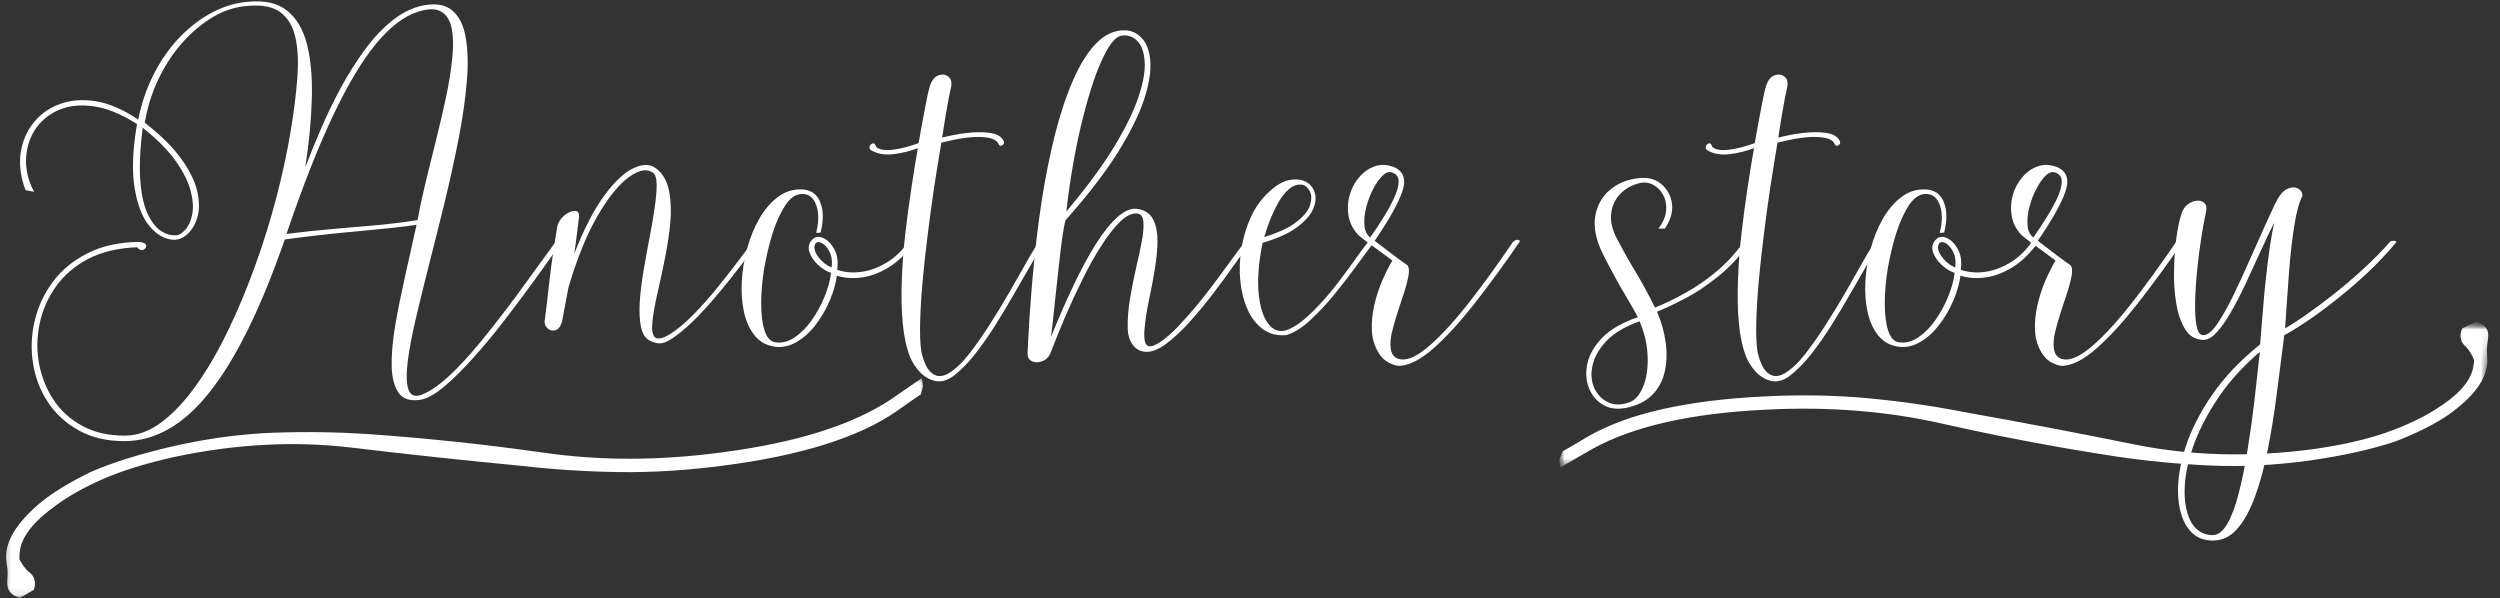
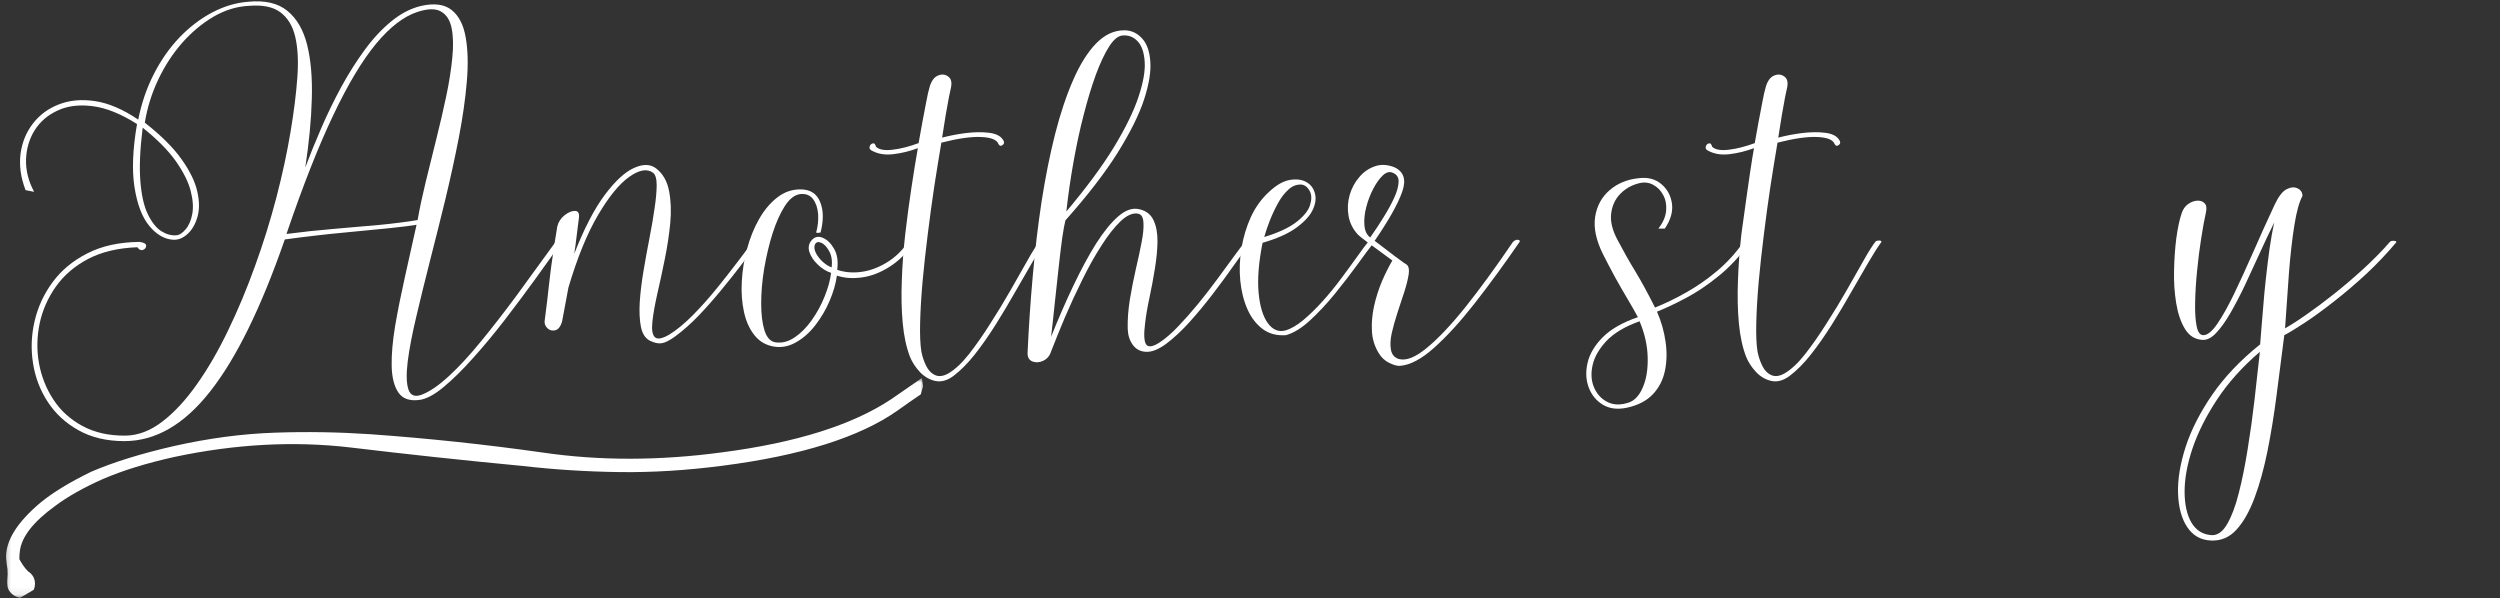
<svg xmlns="http://www.w3.org/2000/svg" width="330" height="79" viewBox="0 0 330 79" fill="none">
  <rect x="0" y="0" width="330" height="79" fill="#333333" stroke="none" />
  <mask id="mask0_464_580" style="mask-type:luminance" maskUnits="userSpaceOnUse" x="0" y="49" width="123" height="30">
    <path d="M0.306 49.896H122.049V78.915H0.306V49.896Z" fill="white" />
  </mask>
  <g mask="url(#mask0_464_580)">
    <path d="M4.452 77.857C4.754 77.156 4.638 76.305 4.145 75.791C4.094 75.741 4.049 75.675 3.989 75.635C3.893 75.574 3.797 75.489 3.686 75.403C3.686 75.403 3.681 75.393 3.681 75.383C3.671 75.383 3.671 75.383 3.671 75.383C3.233 74.965 2.82 74.305 2.558 73.811C2.548 73.519 2.568 73.191 2.613 72.814C2.82 70.879 4.387 68.874 7.319 66.758C8.971 65.529 11.052 64.355 13.571 63.236C16.18 62.113 19.339 61.13 23.032 60.314C31.047 58.611 38.781 58.193 46.242 59.065C53.598 59.947 61.145 60.763 68.908 61.498C73.155 61.987 77.452 62.259 81.77 62.314C86.088 62.375 90.637 62.093 95.398 61.473C105.761 60.133 113.444 57.715 118.431 54.223C119.565 53.407 120.593 52.692 121.545 52.052C121.636 51.699 121.741 51.342 121.842 50.989C121.797 50.626 121.746 50.258 121.691 49.896C120.517 50.712 119.182 51.634 117.625 52.702C112.517 56.097 105.101 58.435 95.347 59.705C87.065 60.823 79.165 60.833 71.694 59.745C64.117 58.667 56.51 57.861 48.882 57.317C44.751 57.04 40.534 56.959 36.237 57.115C31.949 57.261 27.546 57.851 23.027 58.863C18.614 59.871 14.946 61.015 12.029 62.274C9.233 63.634 7.016 64.984 5.374 66.32C2.2 68.99 0.668 71.474 0.815 73.781L0.9 74.567C0.92 74.783 0.951 74.975 0.991 75.161C1.016 75.615 1.016 76.083 0.971 76.486C0.941 76.778 0.961 77.081 0.991 77.373C1.067 78.098 1.832 78.799 2.664 78.904" fill="white" />
  </g>
  <path d="M55.669 52.102C56.743 51.684 57.937 50.862 59.257 49.643C60.572 48.434 61.977 46.913 63.468 45.089C64.97 43.26 66.557 41.22 68.224 38.963C69.887 36.696 71.61 34.328 73.383 31.869C73.433 31.763 73.575 31.718 73.806 31.728C74.033 31.743 74.149 31.809 74.149 31.93C73.126 33.396 71.962 35.028 70.662 36.827C69.358 38.63 68.007 40.434 66.612 42.247C65.211 44.061 63.821 45.734 62.441 47.265C61.07 48.807 59.77 50.086 58.551 51.094C57.342 52.102 56.284 52.666 55.387 52.787C54.098 52.958 53.171 52.646 52.606 51.84C52.042 51.034 51.74 49.865 51.7 48.333C51.669 46.802 51.825 45.018 52.163 42.993C52.511 40.978 52.939 38.832 53.453 36.544C53.962 34.247 54.471 31.96 54.984 29.672C54.269 29.793 53.09 29.945 51.438 30.116C49.785 30.277 47.78 30.474 45.432 30.7C43.08 30.917 40.465 31.219 37.593 31.607C34.45 40.665 31.155 47.356 27.719 51.699C24.293 56.051 20.524 58.228 16.413 58.228C14.076 58.228 12.061 57.749 10.368 56.797C8.675 55.855 7.325 54.611 6.317 53.069C5.31 51.537 4.655 49.834 4.363 47.971C4.065 46.117 4.131 44.263 4.564 42.408C4.992 40.544 5.783 38.822 6.942 37.25C8.096 35.678 9.627 34.408 11.537 33.441C13.441 32.464 15.738 31.96 18.429 31.93C19.003 32.01 19.295 32.181 19.295 32.433C19.295 32.69 19.159 32.872 18.892 32.977C18.62 33.088 18.368 32.972 18.126 32.635C15.597 32.731 13.441 33.239 11.658 34.166C9.884 35.093 8.459 36.313 7.385 37.814C6.322 39.32 5.602 40.953 5.229 42.711C4.866 44.484 4.836 46.237 5.149 47.971C5.471 49.714 6.106 51.316 7.063 52.767C8.015 54.218 9.29 55.371 10.892 56.233C12.504 57.104 14.403 57.528 16.595 57.502C18.247 57.472 19.86 56.858 21.431 55.648C23.003 54.449 24.52 52.812 25.986 50.731C27.462 48.646 28.837 46.268 30.117 43.597C31.407 40.938 32.586 38.111 33.664 35.114C34.752 32.121 35.689 29.103 36.485 26.065C37.276 23.017 37.901 20.116 38.359 17.36C38.802 14.73 39.094 12.362 39.246 10.266C39.407 8.16 39.316 6.372 38.984 4.906C38.646 3.445 37.986 2.346 37.009 1.621C36.041 0.896 34.641 0.613 32.817 0.775C31.23 0.855 29.684 1.334 28.182 2.205C26.691 3.082 25.311 4.231 24.051 5.651C22.802 7.077 21.744 8.694 20.887 10.508C20.026 12.322 19.436 14.216 19.114 16.191C21.26 17.874 22.882 19.486 23.971 21.027C25.069 22.574 25.764 24 26.046 25.299C26.338 26.604 26.338 27.733 26.046 28.685C25.764 29.642 25.321 30.388 24.716 30.922C24.122 31.446 23.497 31.688 22.842 31.647C21.698 31.567 20.655 30.962 19.718 29.834C18.776 28.705 18.126 27.023 17.764 24.776C17.401 22.534 17.507 19.733 18.086 16.372C15.95 15.017 13.995 14.231 12.222 14.014C10.459 13.788 8.927 13.974 7.627 14.579C6.322 15.173 5.31 16.04 4.584 17.178C3.869 18.322 3.486 19.612 3.436 21.047C3.395 22.488 3.748 23.909 4.504 25.32L3.375 25.098C2.74 23.446 2.519 21.854 2.71 20.322C2.912 18.791 3.456 17.455 4.343 16.312C5.229 15.158 6.378 14.312 7.788 13.773C9.199 13.223 10.791 13.082 12.565 13.35C14.348 13.621 16.242 14.433 18.247 15.788C18.676 13.627 19.361 11.627 20.303 9.783C21.24 7.944 22.368 6.332 23.688 4.946C25.018 3.566 26.459 2.462 28.021 1.641C29.578 0.825 31.165 0.351 32.777 0.231C34.963 0.019 36.676 0.412 37.916 1.419C39.165 2.427 40.037 3.918 40.535 5.893C41.029 7.868 41.241 10.241 41.16 13.007C41.09 15.763 40.802 18.8 40.294 22.116C40.923 20.438 41.634 18.685 42.43 16.856C43.221 15.032 44.092 13.239 45.049 11.475C46.017 9.702 47.044 8.08 48.133 6.599C49.221 5.107 50.395 3.848 51.659 2.81C52.919 1.777 54.239 1.097 55.609 0.775C57.352 0.387 58.697 0.573 59.639 1.339C60.577 2.095 61.191 3.294 61.473 4.946C61.766 6.599 61.816 8.563 61.614 10.831C61.423 13.088 61.075 15.536 60.566 18.166C60.053 20.801 59.463 23.506 58.793 26.287C58.118 29.058 57.443 31.768 56.758 34.428C56.083 37.078 55.478 39.542 54.944 41.824C54.405 44.091 54.027 46.061 53.816 47.729C53.614 49.391 53.644 50.62 53.916 51.416C54.183 52.207 54.768 52.434 55.669 52.102ZM55.085 1.581C53.282 2.175 51.468 3.571 49.644 5.772C47.815 7.979 45.926 11.128 43.981 15.224C42.032 19.309 39.976 24.529 37.815 30.882C39.855 30.615 41.926 30.393 44.022 30.217C46.117 30.045 48.123 29.869 50.047 29.693C51.967 29.506 53.659 29.29 55.125 29.048C55.392 27.516 55.75 25.839 56.194 24.01C56.647 22.186 57.11 20.312 57.584 18.387C58.068 16.468 58.501 14.589 58.894 12.745C59.282 10.906 59.549 9.213 59.7 7.667C59.861 6.125 59.831 4.815 59.619 3.737C59.403 2.664 58.934 1.923 58.209 1.52C57.493 1.107 56.455 1.127 55.085 1.581ZM23.245 31.063C23.658 31.038 24.076 30.776 24.494 30.277C24.923 29.783 25.22 29.103 25.381 28.242C25.542 27.37 25.467 26.342 25.16 25.159C24.847 23.98 24.197 22.68 23.205 21.269C22.207 19.858 20.751 18.387 18.832 16.856C18.479 19.707 18.378 22.065 18.529 23.929C18.676 25.783 19.003 27.234 19.517 28.282C20.026 29.33 20.61 30.07 21.27 30.499C21.925 30.917 22.585 31.103 23.245 31.063Z" fill="white" />
  <path d="M76.423 28.725C76.302 29.692 76.191 30.549 76.1 31.284C76.02 32.01 75.919 32.751 75.798 33.501C77.113 30.146 78.463 27.546 79.849 25.702C81.229 23.863 82.519 22.68 83.718 22.156C84.912 21.622 85.884 21.652 86.64 22.256C87.511 22.942 88.07 23.924 88.312 25.199C88.564 26.478 88.62 27.894 88.474 29.451C88.322 31.012 88.081 32.604 87.748 34.227C87.426 35.839 87.093 37.365 86.761 38.801C86.438 40.242 86.222 41.461 86.116 42.469C86.005 43.476 86.106 44.146 86.418 44.484C86.74 44.832 87.385 44.726 88.353 44.161C89.33 43.557 90.368 42.7 91.456 41.602C92.554 40.489 93.617 39.3 94.64 38.035C95.658 36.776 96.585 35.592 97.421 34.489C98.267 33.375 98.922 32.504 99.396 31.869C99.487 31.788 99.638 31.748 99.839 31.748C100.051 31.748 100.162 31.808 100.162 31.929C99.542 32.735 98.811 33.698 97.965 34.811C97.129 35.914 96.222 37.058 95.245 38.237C94.277 39.421 93.275 40.554 92.242 41.642C91.204 42.716 90.176 43.627 89.159 44.383C88.378 44.947 87.768 45.255 87.325 45.31C86.892 45.376 86.378 45.26 85.773 44.968C85.179 44.655 84.791 44.051 84.604 43.154C84.428 42.267 84.373 41.194 84.443 39.93C84.524 38.67 84.685 37.31 84.927 35.859C85.169 34.408 85.431 32.967 85.713 31.526C85.995 30.09 86.222 28.76 86.398 27.536C86.584 26.302 86.68 25.269 86.68 24.433C86.68 23.586 86.519 23.042 86.196 22.8C85.415 22.226 84.362 22.413 83.032 23.365C81.713 24.307 80.342 25.995 78.921 28.423C77.496 30.841 76.201 34.02 75.032 37.955L74.186 42.489C73.969 43.144 73.667 43.517 73.279 43.597C72.891 43.688 72.553 43.602 72.271 43.335C71.989 43.063 71.863 42.756 71.888 42.408C72.04 41.27 72.15 40.363 72.231 39.688C72.302 39.003 72.367 38.398 72.433 37.874C72.488 37.35 72.553 36.786 72.634 36.181C72.705 35.567 72.81 34.771 72.957 33.803C73.093 32.826 73.289 31.521 73.561 29.894C73.707 29.305 74.025 28.816 74.508 28.423C75.002 28.035 75.46 27.838 75.879 27.838C76.307 27.838 76.488 28.136 76.423 28.725Z" fill="white" />
  <path d="M105.655 24.997C106.945 24.997 107.811 25.552 108.255 26.65C108.708 27.738 108.728 29.088 108.315 30.7C108.194 30.7 108.093 30.715 108.013 30.741C107.942 30.756 107.851 30.741 107.731 30.7C107.957 29.894 108.043 29.088 107.993 28.282C107.937 27.476 107.715 26.811 107.328 26.287C106.935 25.763 106.365 25.541 105.615 25.622C104.889 25.718 104.214 26.242 103.599 27.194C102.995 28.136 102.456 29.33 101.987 30.781C101.529 32.232 101.161 33.779 100.879 35.416C100.607 37.043 100.476 38.59 100.476 40.051C100.476 41.502 100.622 42.696 100.919 43.638C101.227 44.575 101.71 45.094 102.37 45.19C103.242 45.311 104.088 45.089 104.909 44.525C105.725 43.971 106.471 43.22 107.146 42.268C107.831 41.3 108.396 40.267 108.839 39.164C109.292 38.051 109.585 37.003 109.705 36.02C109.071 35.809 108.486 35.446 107.952 34.932C107.413 34.423 107.045 33.874 106.844 33.28C106.652 32.675 106.753 32.151 107.146 31.708C107.534 31.255 108.018 31.144 108.597 31.386C109.187 31.627 109.69 32.121 110.109 32.857C110.522 33.582 110.658 34.504 110.512 35.617C111.464 35.94 112.491 36.036 113.595 35.9C114.708 35.769 115.817 35.376 116.92 34.731C118.033 34.086 119.016 33.169 119.862 31.97C119.953 31.849 120.129 31.784 120.386 31.768C120.638 31.758 120.769 31.809 120.769 31.93C119.706 33.396 118.572 34.504 117.363 35.255C116.154 36.01 114.945 36.464 113.736 36.625C112.537 36.786 111.449 36.706 110.471 36.383C110.32 37.461 109.998 38.575 109.504 39.728C109.005 40.887 108.386 41.94 107.65 42.892C106.924 43.844 106.098 44.59 105.171 45.129C104.254 45.678 103.307 45.895 102.33 45.774C101.211 45.623 100.32 45.139 99.65 44.323C98.98 43.517 98.501 42.489 98.219 41.24C97.937 39.98 97.836 38.63 97.917 37.189C97.987 35.754 98.214 34.318 98.602 32.877C98.995 31.426 99.519 30.111 100.194 28.927C100.864 27.748 101.655 26.801 102.572 26.086C103.484 25.36 104.511 24.997 105.655 24.997ZM107.59 32.232C107.438 32.544 107.474 32.927 107.69 33.381C107.917 33.824 108.234 34.227 108.637 34.59C109.04 34.942 109.423 35.174 109.786 35.295C109.877 34.423 109.766 33.703 109.443 33.139C109.131 32.575 108.789 32.212 108.416 32.051C108.038 31.879 107.761 31.94 107.59 32.232Z" fill="white" />
  <path d="M131.776 18.972C131.559 18.438 130.808 18.141 129.519 18.085C128.229 18.02 126.476 18.267 124.259 18.831C123.962 20.579 123.654 22.488 123.332 24.554C123.02 26.625 122.733 28.741 122.466 30.902C122.193 33.053 121.967 35.134 121.78 37.149C121.604 39.154 121.498 40.953 121.458 42.55C121.418 44.162 121.468 45.441 121.619 46.399C121.74 47.028 121.942 47.638 122.224 48.232C122.506 48.837 122.899 49.26 123.413 49.502C123.922 49.744 124.521 49.668 125.206 49.28C126.078 48.767 126.98 47.92 127.907 46.741C128.834 45.557 129.766 44.222 130.708 42.731C131.66 41.255 132.552 39.784 133.388 38.318C134.234 36.842 134.985 35.517 135.645 34.348C136.3 33.179 136.824 32.353 137.217 31.869C137.307 31.788 137.459 31.748 137.66 31.748C137.872 31.748 137.983 31.809 137.983 31.93C137.499 32.59 136.92 33.496 136.249 34.65C135.574 35.809 134.829 37.099 134.013 38.519C133.207 39.945 132.35 41.376 131.453 42.812C130.551 44.247 129.63 45.562 128.692 46.761C127.75 47.955 126.798 48.918 125.831 49.643C125.025 50.233 124.239 50.449 123.473 50.288C122.707 50.127 122.027 49.734 121.438 49.119C120.858 48.499 120.42 47.834 120.128 47.124C119.644 45.885 119.322 44.404 119.161 42.67C118.999 40.937 118.959 39.053 119.04 37.008C119.11 34.967 119.261 32.907 119.503 30.821C119.745 28.741 120.012 26.725 120.309 24.776C120.601 22.831 120.884 21.088 121.156 19.556C120.108 19.949 119.055 20.211 117.992 20.342C116.934 20.478 116.012 20.352 115.231 19.959C114.868 19.813 114.722 19.617 114.788 19.375C114.843 19.133 114.979 18.987 115.191 18.931C115.392 18.866 115.543 19.012 115.634 19.375C116.052 19.768 116.798 19.894 117.871 19.758C118.934 19.627 120.057 19.335 121.256 18.891C121.403 18.045 121.564 17.148 121.74 16.191C121.926 15.224 122.103 14.312 122.264 13.45C122.425 12.579 122.576 11.899 122.728 11.415C122.969 10.639 123.337 10.155 123.836 9.964C124.33 9.762 124.773 9.813 125.166 10.105C125.554 10.387 125.675 10.871 125.529 11.556C125.498 11.677 125.413 12.09 125.267 12.785C125.131 13.47 124.985 14.291 124.823 15.244C124.662 16.201 124.506 17.173 124.36 18.166C125.377 17.899 126.435 17.697 127.524 17.561C128.622 17.43 129.609 17.415 130.486 17.521C131.373 17.617 131.982 17.894 132.32 18.347C132.587 18.669 132.602 18.931 132.36 19.133C132.118 19.325 131.922 19.269 131.776 18.972Z" fill="white" />
  <path d="M138.742 46.398C138.565 46.963 138.228 47.366 137.734 47.608C137.235 47.849 136.767 47.89 136.324 47.728C135.87 47.567 135.638 47.194 135.638 46.62C135.79 43.235 136.016 39.844 136.324 36.443C136.621 33.048 137.009 29.763 137.492 26.589C137.986 23.405 138.581 20.453 139.266 17.722C139.961 14.997 140.762 12.604 141.664 10.548C142.561 8.493 143.568 6.891 144.687 5.732C145.815 4.578 147.055 3.999 148.415 3.999C149.312 3.999 150.087 4.351 150.732 5.047C151.377 5.732 151.745 6.755 151.841 8.11C151.946 9.455 151.669 11.133 151.014 13.148C150.354 15.153 149.191 17.491 147.528 20.161C145.86 22.821 143.563 25.798 140.636 29.088C140.515 29.546 140.374 30.317 140.213 31.405C140.062 32.494 139.911 33.778 139.749 35.255C139.588 36.721 139.417 38.257 139.246 39.869C139.084 41.471 138.913 42.998 138.742 44.464C139.694 42.076 140.676 39.824 141.684 37.713C142.692 35.592 143.689 33.738 144.687 32.151C145.694 30.569 146.672 29.365 147.629 28.544C148.596 27.713 149.513 27.405 150.39 27.617C151.286 27.818 151.911 28.302 152.264 29.068C152.627 29.834 152.798 30.776 152.788 31.889C152.773 32.992 152.657 34.181 152.445 35.456C152.244 36.736 152.007 37.995 151.74 39.245C151.468 40.484 151.276 41.623 151.155 42.67C150.964 44.131 151.014 45.069 151.296 45.471C151.589 45.874 152.188 45.779 153.09 45.189C153.866 44.675 154.682 43.97 155.528 43.073C156.385 42.177 157.261 41.189 158.148 40.111C159.035 39.023 159.871 37.945 160.667 36.867C161.458 35.794 162.179 34.811 162.823 33.924C163.468 33.038 163.982 32.353 164.375 31.869C164.456 31.788 164.602 31.748 164.818 31.748C165.03 31.748 165.141 31.808 165.141 31.929C164.506 32.736 163.76 33.753 162.904 34.972C162.058 36.181 161.131 37.446 160.123 38.761C159.115 40.081 158.078 41.33 157.02 42.509C155.957 43.688 154.914 44.655 153.896 45.411C152.899 46.136 152.027 46.479 151.276 46.439C150.536 46.409 149.951 46.101 149.523 45.512C149.105 44.932 148.883 44.227 148.858 43.396C148.828 42.187 148.924 40.907 149.14 39.547C149.367 38.176 149.629 36.841 149.926 35.537C150.233 34.237 150.49 33.048 150.692 31.97C150.904 30.897 150.984 30.025 150.934 29.35C150.893 28.665 150.652 28.282 150.208 28.201C149.523 28.08 148.762 28.413 147.931 29.189C147.11 29.97 146.264 31.043 145.392 32.413C144.515 33.773 143.669 35.285 142.853 36.947C142.032 38.6 141.266 40.262 140.556 41.925C139.855 43.587 139.251 45.078 138.742 46.398ZM140.757 27.919C143.457 24.71 145.573 21.843 147.105 19.314C148.636 16.775 149.704 14.573 150.309 12.704C150.924 10.84 151.186 9.309 151.095 8.11C151.014 6.901 150.702 6.014 150.168 5.45C149.629 4.875 148.969 4.618 148.193 4.684C147.614 4.714 147.024 5.188 146.42 6.115C145.825 7.042 145.241 8.281 144.666 9.823C144.102 11.369 143.563 13.138 143.054 15.123C142.54 17.098 142.092 19.183 141.704 21.37C141.311 23.546 140.999 25.733 140.757 27.919Z" fill="white" />
  <path d="M169.68 43.617C170.416 43.401 171.202 42.942 172.038 42.247C172.884 41.537 173.736 40.706 174.597 39.748C175.454 38.796 176.26 37.809 177.016 36.786C177.781 35.768 178.477 34.811 179.111 33.924C179.741 33.038 180.25 32.353 180.643 31.869C180.734 31.788 180.885 31.748 181.086 31.748C181.298 31.748 181.409 31.808 181.409 31.929C180.774 32.735 180.008 33.763 179.111 35.013C178.21 36.252 177.227 37.522 176.169 38.821C175.106 40.126 174.023 41.28 172.925 42.288C171.837 43.295 170.779 43.945 169.761 44.242C168.562 44.333 167.534 44.066 166.678 43.436C165.831 42.801 165.156 41.935 164.662 40.816C164.164 39.688 163.851 38.428 163.715 37.028C163.584 35.632 163.635 34.206 163.877 32.756C164.118 31.305 164.531 29.929 165.126 28.624C165.731 27.325 166.527 26.221 167.524 25.32C168.451 24.448 169.338 23.929 170.184 23.768C171.041 23.607 171.766 23.682 172.361 23.989C172.965 24.302 173.358 24.791 173.549 25.461C173.751 26.121 173.67 26.846 173.308 27.637C172.955 28.433 172.245 29.224 171.172 30.015C170.109 30.811 168.602 31.486 166.658 32.05C166.144 34.63 165.972 36.826 166.134 38.64C166.305 40.454 166.718 41.799 167.363 42.67C168.008 43.542 168.778 43.859 169.68 43.617ZM166.879 31.285C168.799 30.695 170.229 30.025 171.172 29.269C172.124 28.519 172.708 27.788 172.925 27.073C173.151 26.347 173.146 25.743 172.905 25.259C172.663 24.765 172.32 24.468 171.877 24.372C171.242 24.307 170.658 24.508 170.124 24.977C169.585 25.451 169.116 26.055 168.713 26.791C168.31 27.516 167.947 28.282 167.625 29.088C167.312 29.894 167.066 30.63 166.879 31.285Z" fill="white" />
  <path d="M200.558 31.97C198.513 34.942 196.538 37.642 194.634 40.071C192.739 42.489 190.956 44.434 189.293 45.915C187.626 47.406 186.119 48.197 184.779 48.293C184.442 48.318 183.978 48.192 183.389 47.91C182.81 47.628 182.346 47.194 181.998 46.62C181.444 45.718 181.142 44.736 181.092 43.678C181.036 42.615 181.132 41.532 181.374 40.413C181.626 39.285 181.968 38.207 182.401 37.169C182.845 36.136 183.308 35.209 183.792 34.388C183.495 34.161 183.011 33.803 182.341 33.32C181.681 32.836 181.051 32.373 180.447 31.929C179.832 31.476 179.434 31.159 179.258 30.982C178.588 30.257 178.17 29.431 178.008 28.504C177.847 27.577 177.898 26.665 178.149 25.763C178.406 24.866 178.83 24.07 179.419 23.385C179.998 22.7 180.678 22.226 181.474 21.954C182.265 21.672 183.127 21.712 184.054 22.075C185.313 22.654 185.656 23.743 185.082 25.34C184.517 26.942 183.308 29.088 181.454 31.788C182.623 32.665 183.495 33.33 184.074 33.783C184.664 34.227 185.067 34.524 185.283 34.67C185.51 34.821 185.646 34.907 185.686 34.932C185.953 35.149 186.039 35.572 185.948 36.202C185.852 36.836 185.666 37.592 185.384 38.479C185.102 39.355 184.8 40.272 184.477 41.24C184.165 42.197 183.913 43.099 183.711 43.96C183.52 44.832 183.49 45.577 183.611 46.197C183.731 46.812 184.074 47.21 184.638 47.386C185.606 47.653 186.835 47.169 188.326 45.935C189.827 44.711 191.55 42.892 193.485 40.474C195.42 38.045 197.495 35.194 199.712 31.929C199.979 31.688 200.216 31.602 200.417 31.667C200.629 31.723 200.679 31.824 200.558 31.97ZM180.87 31.345C181.5 30.448 182.099 29.541 182.663 28.625C183.228 27.713 183.691 26.861 184.054 26.065C184.417 25.259 184.603 24.569 184.618 23.989C184.628 23.4 184.366 23.002 183.832 22.801C183.414 22.614 182.976 22.735 182.522 23.163C182.079 23.581 181.661 24.166 181.273 24.916C180.88 25.657 180.573 26.463 180.346 27.335C180.119 28.211 180.039 29.017 180.104 29.753C180.16 30.479 180.416 31.012 180.87 31.345Z" fill="white" />
  <path d="M214.773 53.814C213.534 54.081 212.476 53.956 211.589 53.431C210.717 52.908 210.093 52.147 209.715 51.154C209.342 50.172 209.287 49.089 209.554 47.91C209.826 46.726 210.496 45.592 211.569 44.504C212.657 43.426 214.199 42.55 216.204 41.864C215.866 41.234 215.423 40.454 214.874 39.527C214.32 38.6 213.75 37.607 213.161 36.544C212.581 35.471 212.052 34.459 211.569 33.501C210.672 31.677 210.335 30.045 210.561 28.604C210.793 27.169 211.428 26 212.476 25.098C213.524 24.201 214.793 23.677 216.284 23.526C217.494 23.365 218.491 23.622 219.287 24.292C220.078 24.952 220.547 25.813 220.698 26.871C220.844 27.934 220.526 29.038 219.751 30.176H218.904C219.534 29.36 219.876 28.559 219.932 27.778C219.997 27.002 219.861 26.317 219.529 25.723C219.206 25.118 218.753 24.67 218.179 24.372C217.614 24.08 217 24.02 216.345 24.191C215.378 24.433 214.556 24.896 213.886 25.581C213.211 26.267 212.808 27.128 212.677 28.161C212.541 29.199 212.818 30.358 213.503 31.647C214.279 33.128 215.065 34.519 215.861 35.819C216.652 37.123 217.519 38.715 218.461 40.595C219.751 40.086 221.101 39.436 222.511 38.64C223.932 37.849 225.312 36.897 226.642 35.778C227.983 34.65 229.151 33.37 230.149 31.929C230.416 31.688 230.653 31.602 230.854 31.667C231.066 31.723 231.116 31.824 230.995 31.97C229.706 33.773 228.315 35.27 226.824 36.464C225.343 37.663 223.902 38.63 222.491 39.365C221.091 40.106 219.836 40.696 218.723 41.139C219.287 42.428 219.66 43.743 219.851 45.089C220.053 46.444 220.023 47.728 219.771 48.938C219.514 50.157 218.985 51.195 218.179 52.041C217.373 52.898 216.234 53.492 214.773 53.814ZM215.075 53.109C215.826 52.827 216.425 52.152 216.869 51.094C217.322 50.031 217.534 48.726 217.494 47.184C217.463 45.638 217.111 44.046 216.425 42.408C214.501 43.094 213.045 43.96 212.052 45.008C211.07 46.056 210.46 47.124 210.219 48.212C209.977 49.31 210.047 50.293 210.42 51.154C210.798 52.026 211.387 52.666 212.194 53.069C213.01 53.482 213.972 53.497 215.075 53.109Z" fill="white" />
-   <path d="M242.147 18.972C241.931 18.438 241.18 18.141 239.89 18.085C238.601 18.02 236.847 18.267 234.631 18.831C234.334 20.579 234.026 22.488 233.704 24.554C233.391 26.625 233.104 28.741 232.837 30.902C232.565 33.053 232.338 35.134 232.152 37.149C231.976 39.154 231.87 40.953 231.83 42.55C231.789 44.162 231.84 45.441 231.991 46.399C232.112 47.028 232.313 47.638 232.595 48.232C232.878 48.837 233.271 49.26 233.784 49.502C234.293 49.744 234.893 49.668 235.578 49.28C236.449 48.767 237.351 47.92 238.278 46.741C239.205 45.557 240.137 44.222 241.079 42.731C242.032 41.255 242.923 39.784 243.76 38.318C244.606 36.842 245.357 35.517 246.017 34.348C246.672 33.179 247.195 32.353 247.588 31.869C247.679 31.788 247.83 31.748 248.032 31.748C248.243 31.748 248.354 31.809 248.354 31.93C247.871 32.59 247.291 33.496 246.621 34.65C245.946 35.809 245.2 37.099 244.384 38.519C243.578 39.945 242.722 41.376 241.825 42.812C240.923 44.247 240.001 45.562 239.064 46.761C238.122 47.955 237.17 48.918 236.203 49.643C235.397 50.233 234.611 50.449 233.845 50.288C233.079 50.127 232.399 49.734 231.809 49.119C231.23 48.499 230.792 47.834 230.5 47.124C230.016 45.885 229.694 44.404 229.532 42.67C229.371 40.937 229.331 39.053 229.411 37.008C229.482 34.967 229.633 32.907 229.875 30.821C230.117 28.741 230.384 26.725 230.681 24.776C230.973 22.831 231.255 21.088 231.527 19.556C230.479 19.949 229.427 20.211 228.364 20.342C227.306 20.478 226.384 20.352 225.603 19.959C225.24 19.813 225.094 19.617 225.159 19.375C225.215 19.133 225.351 18.987 225.562 18.931C225.764 18.866 225.915 19.012 226.006 19.375C226.424 19.768 227.17 19.894 228.243 19.758C229.306 19.627 230.429 19.335 231.628 18.891C231.774 18.045 231.935 17.148 232.112 16.191C232.298 15.224 232.475 14.312 232.636 13.45C232.797 12.579 232.948 11.899 233.099 11.415C233.341 10.639 233.709 10.155 234.208 9.964C234.701 9.762 235.145 9.813 235.538 10.105C235.926 10.387 236.046 10.871 235.9 11.556C235.87 11.677 235.784 12.09 235.638 12.785C235.502 13.47 235.356 14.291 235.195 15.244C235.034 16.201 234.878 17.173 234.732 18.166C235.749 17.899 236.807 17.697 237.895 17.561C238.994 17.43 239.981 17.415 240.858 17.521C241.744 17.617 242.354 17.894 242.692 18.347C242.959 18.669 242.974 18.931 242.732 19.133C242.49 19.325 242.294 19.269 242.147 18.972Z" fill="white" />
-   <path d="M253.969 24.997C255.259 24.997 256.126 25.552 256.569 26.65C257.022 27.738 257.042 29.088 256.629 30.7C256.508 30.7 256.408 30.715 256.327 30.741C256.256 30.756 256.166 30.741 256.045 30.7C256.272 29.894 256.357 29.088 256.307 28.282C256.251 27.476 256.03 26.811 255.642 26.287C255.249 25.763 254.68 25.541 253.929 25.622C253.203 25.718 252.528 26.242 251.914 27.194C251.309 28.136 250.77 29.33 250.302 30.781C249.843 32.232 249.475 33.779 249.193 35.416C248.921 37.043 248.79 38.59 248.79 40.051C248.79 41.502 248.936 42.696 249.234 43.638C249.541 44.575 250.025 45.094 250.684 45.19C251.556 45.311 252.402 45.089 253.224 44.525C254.04 43.971 254.785 43.22 255.46 42.268C256.146 41.3 256.71 40.267 257.153 39.164C257.607 38.051 257.899 37.003 258.02 36.02C257.385 35.809 256.801 35.446 256.267 34.932C255.728 34.423 255.36 33.874 255.158 33.28C254.967 32.675 255.068 32.151 255.46 31.708C255.848 31.255 256.332 31.144 256.911 31.386C257.501 31.627 258.005 32.121 258.423 32.857C258.836 33.582 258.972 34.504 258.826 35.617C259.778 35.94 260.806 36.036 261.909 35.9C263.023 35.769 264.131 35.376 265.234 34.731C266.348 34.086 267.33 33.169 268.176 31.97C268.267 31.849 268.443 31.784 268.7 31.768C268.952 31.758 269.083 31.809 269.083 31.93C268.02 33.396 266.887 34.504 265.678 35.255C264.468 36.01 263.259 36.464 262.05 36.625C260.851 36.786 259.763 36.706 258.786 36.383C258.634 37.461 258.312 38.575 257.818 39.728C257.32 40.887 256.7 41.94 255.964 42.892C255.239 43.844 254.413 44.59 253.486 45.129C252.569 45.678 251.622 45.895 250.644 45.774C249.526 45.623 248.634 45.139 247.964 44.323C247.294 43.517 246.815 42.489 246.533 41.24C246.251 39.98 246.15 38.63 246.231 37.189C246.301 35.754 246.528 34.318 246.916 32.877C247.309 31.426 247.833 30.111 248.508 28.927C249.178 27.748 249.969 26.801 250.886 26.086C251.798 25.36 252.826 24.997 253.969 24.997ZM255.904 32.232C255.753 32.544 255.788 32.927 256.005 33.381C256.231 33.824 256.549 34.227 256.952 34.59C257.355 34.942 257.738 35.174 258.1 35.295C258.191 34.423 258.08 33.703 257.758 33.139C257.445 32.575 257.103 32.212 256.73 32.051C256.352 31.879 256.075 31.94 255.904 32.232Z" fill="white" />
-   <path d="M288.092 31.97C286.047 34.942 284.072 37.642 282.168 40.071C280.273 42.489 278.49 44.434 276.827 45.915C275.16 47.406 273.654 48.197 272.313 48.293C271.976 48.318 271.512 48.192 270.923 47.91C270.344 47.628 269.88 47.194 269.532 46.62C268.978 45.718 268.676 44.736 268.626 43.678C268.57 42.615 268.666 41.532 268.908 40.413C269.16 39.285 269.502 38.207 269.936 37.169C270.379 36.136 270.842 35.209 271.326 34.388C271.029 34.161 270.545 33.803 269.875 33.32C269.215 32.836 268.585 32.373 267.981 31.929C267.366 31.476 266.968 31.159 266.792 30.982C266.122 30.257 265.704 29.431 265.542 28.504C265.381 27.577 265.432 26.665 265.683 25.763C265.94 24.866 266.364 24.07 266.953 23.385C267.532 22.7 268.213 22.226 269.009 21.954C269.799 21.672 270.661 21.712 271.588 22.075C272.847 22.654 273.19 23.743 272.616 25.34C272.051 26.942 270.842 29.088 268.988 31.788C270.157 32.665 271.029 33.33 271.608 33.783C272.198 34.227 272.601 34.524 272.817 34.67C273.044 34.821 273.18 34.907 273.22 34.932C273.487 35.149 273.573 35.572 273.482 36.202C273.387 36.836 273.2 37.592 272.918 38.479C272.636 39.355 272.334 40.272 272.011 41.24C271.699 42.197 271.447 43.099 271.245 43.96C271.054 44.832 271.024 45.577 271.145 46.197C271.266 46.812 271.608 47.21 272.172 47.386C273.14 47.653 274.369 47.169 275.86 45.935C277.362 44.711 279.084 42.892 281.019 40.474C282.954 38.045 285.029 35.194 287.246 31.929C287.513 31.688 287.75 31.602 287.951 31.667C288.163 31.723 288.213 31.824 288.092 31.97ZM268.404 31.345C269.034 30.448 269.633 29.541 270.197 28.625C270.762 27.713 271.225 26.861 271.588 26.065C271.951 25.259 272.137 24.569 272.152 23.989C272.162 23.4 271.9 23.002 271.366 22.801C270.948 22.614 270.51 22.735 270.056 23.163C269.613 23.581 269.195 24.166 268.807 24.916C268.414 25.657 268.107 26.463 267.88 27.335C267.653 28.211 267.573 29.017 267.638 29.753C267.694 30.479 267.951 31.012 268.404 31.345Z" fill="white" />
+   <path d="M242.147 18.972C241.931 18.438 241.18 18.141 239.89 18.085C238.601 18.02 236.847 18.267 234.631 18.831C234.334 20.579 234.026 22.488 233.704 24.554C233.391 26.625 233.104 28.741 232.837 30.902C232.565 33.053 232.338 35.134 232.152 37.149C231.976 39.154 231.87 40.953 231.83 42.55C231.789 44.162 231.84 45.441 231.991 46.399C232.112 47.028 232.313 47.638 232.595 48.232C232.878 48.837 233.271 49.26 233.784 49.502C234.293 49.744 234.893 49.668 235.578 49.28C236.449 48.767 237.351 47.92 238.278 46.741C239.205 45.557 240.137 44.222 241.079 42.731C242.032 41.255 242.923 39.784 243.76 38.318C244.606 36.842 245.357 35.517 246.017 34.348C246.672 33.179 247.195 32.353 247.588 31.869C247.679 31.788 247.83 31.748 248.032 31.748C248.243 31.748 248.354 31.809 248.354 31.93C247.871 32.59 247.291 33.496 246.621 34.65C245.946 35.809 245.2 37.099 244.384 38.519C243.578 39.945 242.722 41.376 241.825 42.812C240.923 44.247 240.001 45.562 239.064 46.761C238.122 47.955 237.17 48.918 236.203 49.643C235.397 50.233 234.611 50.449 233.845 50.288C233.079 50.127 232.399 49.734 231.809 49.119C231.23 48.499 230.792 47.834 230.5 47.124C230.016 45.885 229.694 44.404 229.532 42.67C229.371 40.937 229.331 39.053 229.411 37.008C229.482 34.967 229.633 32.907 229.875 30.821C230.973 22.831 231.255 21.088 231.527 19.556C230.479 19.949 229.427 20.211 228.364 20.342C227.306 20.478 226.384 20.352 225.603 19.959C225.24 19.813 225.094 19.617 225.159 19.375C225.215 19.133 225.351 18.987 225.562 18.931C225.764 18.866 225.915 19.012 226.006 19.375C226.424 19.768 227.17 19.894 228.243 19.758C229.306 19.627 230.429 19.335 231.628 18.891C231.774 18.045 231.935 17.148 232.112 16.191C232.298 15.224 232.475 14.312 232.636 13.45C232.797 12.579 232.948 11.899 233.099 11.415C233.341 10.639 233.709 10.155 234.208 9.964C234.701 9.762 235.145 9.813 235.538 10.105C235.926 10.387 236.046 10.871 235.9 11.556C235.87 11.677 235.784 12.09 235.638 12.785C235.502 13.47 235.356 14.291 235.195 15.244C235.034 16.201 234.878 17.173 234.732 18.166C235.749 17.899 236.807 17.697 237.895 17.561C238.994 17.43 239.981 17.415 240.858 17.521C241.744 17.617 242.354 17.894 242.692 18.347C242.959 18.669 242.974 18.931 242.732 19.133C242.49 19.325 242.294 19.269 242.147 18.972Z" fill="white" />
  <path d="M298.342 45.451C298.367 45.129 298.413 44.524 298.483 43.638C298.564 42.751 298.649 41.703 298.745 40.494C298.836 39.275 298.957 37.995 299.108 36.665C299.254 35.335 299.415 34.035 299.592 32.755C299.778 31.481 299.979 30.352 300.196 29.37C299.561 30.65 298.927 32 298.282 33.421C297.637 34.846 296.992 36.242 296.347 37.612C295.702 38.972 295.057 40.207 294.413 41.32C293.768 42.439 293.143 43.305 292.538 43.94C291.944 44.585 291.349 44.892 290.745 44.867C289.747 44.811 288.977 44.333 288.427 43.436C287.873 42.534 287.485 41.401 287.259 40.03C287.032 38.65 286.936 37.199 286.976 35.678C287.007 34.161 287.107 32.735 287.279 31.405C287.465 30.075 287.692 29.007 287.964 28.201C288.135 27.652 288.417 27.234 288.81 26.952C289.198 26.67 289.601 26.518 290.019 26.488C290.448 26.463 290.775 26.579 291.007 26.831C291.249 27.073 291.309 27.471 291.188 28.02C290.987 28.922 290.775 30.055 290.563 31.425C290.347 32.786 290.165 34.217 290.019 35.718C289.868 37.209 289.783 38.61 289.757 39.91C289.727 41.214 289.798 42.267 289.959 43.073C290.12 43.879 290.427 44.267 290.886 44.242C291.42 44.212 292.019 43.718 292.679 42.751C293.334 41.799 294.06 40.509 294.856 38.882C295.647 37.244 296.493 35.395 297.395 33.34C298.292 31.285 299.254 29.163 300.277 26.972C300.786 25.899 301.315 25.229 301.869 24.957C302.418 24.69 302.896 24.665 303.3 24.876C303.713 25.078 303.924 25.41 303.924 25.864C303.491 26.67 303.138 27.959 302.856 29.733C302.574 31.496 302.337 33.551 302.151 35.899C301.975 38.252 301.798 40.731 301.627 43.335C302.378 42.917 303.32 42.318 304.448 41.522C305.587 40.731 306.811 39.819 308.116 38.781C309.416 37.748 310.705 36.645 311.985 35.476C313.26 34.307 314.423 33.128 315.471 31.929C315.537 31.839 315.693 31.788 315.935 31.788C316.187 31.788 316.318 31.849 316.318 31.97C315.093 33.436 313.768 34.831 312.348 36.161C310.922 37.481 309.511 38.68 308.116 39.768C306.73 40.857 305.461 41.784 304.307 42.549C303.148 43.315 302.221 43.879 301.526 44.242C301.204 46.847 300.866 49.462 300.519 52.081C300.181 54.711 299.778 57.2 299.309 59.538C298.836 61.875 298.267 63.936 297.597 65.724C296.921 67.523 296.125 68.928 295.198 69.936C294.271 70.944 293.148 71.412 291.833 71.347C290.503 71.291 289.46 70.702 288.71 69.573C287.969 68.455 287.566 66.974 287.5 65.12C287.445 63.276 287.783 61.23 288.508 58.973C289.244 56.726 290.412 54.439 292.014 52.101C293.627 49.764 295.732 47.547 298.342 45.451ZM298.302 46.439C295.989 48.424 294.11 50.52 292.659 52.726C291.208 54.928 290.125 57.079 289.415 59.175C288.715 61.27 288.367 63.17 288.367 64.878C288.367 66.581 288.669 67.951 289.274 68.989C289.888 70.022 290.785 70.571 291.954 70.641C292.73 70.666 293.41 70.178 293.989 69.17C294.579 68.162 295.088 66.797 295.521 65.079C295.964 63.356 296.352 61.432 296.69 59.296C297.037 57.17 297.34 54.993 297.597 52.766C297.848 50.535 298.085 48.424 298.302 46.439Z" fill="white" />
  <mask id="mask1_464_580" style="mask-type:luminance" maskUnits="userSpaceOnUse" x="204" y="42" width="126" height="21">
    <path d="M204.591 42.334H329.694V62.969H204.591V42.334Z" fill="white" />
  </mask>
  <g mask="url(#mask1_464_580)">
    <mask id="mask2_464_580" style="mask-type:luminance" maskUnits="userSpaceOnUse" x="205" y="32" width="125" height="40">
      <path d="M207.597 32.782L329.078 42.641L326.73 71.564L205.249 61.705L207.597 32.782Z" fill="white" />
    </mask>
    <g mask="url(#mask2_464_580)">
      <mask id="mask3_464_580" style="mask-type:luminance" maskUnits="userSpaceOnUse" x="205" y="32" width="125" height="40">
        <path d="M326.901 71.549L205.42 61.69L207.768 32.767L329.244 42.621L326.901 71.549Z" fill="white" />
      </mask>
      <g mask="url(#mask3_464_580)">
        <mask id="mask4_464_580" style="mask-type:luminance" maskUnits="userSpaceOnUse" x="205" y="32" width="125" height="40">
          <path d="M326.901 71.549L205.42 61.69L207.767 32.767L329.243 42.621L326.901 71.549Z" fill="white" />
        </mask>
        <g mask="url(#mask4_464_580)">
-           <path d="M325.027 43.341C324.669 44.011 324.72 44.873 325.168 45.427C325.213 45.477 325.254 45.548 325.309 45.593C325.405 45.659 325.49 45.754 325.591 45.85C325.591 45.85 325.601 45.86 325.601 45.87C325.606 45.87 325.606 45.87 325.606 45.87C326.009 46.324 326.372 47.014 326.589 47.528C326.579 47.82 326.533 48.147 326.453 48.52C326.095 50.425 324.367 52.299 321.274 54.173C319.525 55.266 317.359 56.269 314.759 57.175C312.064 58.087 308.84 58.808 305.087 59.322C296.965 60.374 289.222 60.163 281.856 58.692C274.597 57.216 267.14 55.795 259.463 54.43C255.266 53.603 251.004 52.984 246.706 52.581C242.409 52.173 237.855 52.082 233.058 52.319C222.62 52.812 214.766 54.601 209.511 57.679C208.317 58.4 207.234 59.029 206.236 59.589C206.11 59.936 205.979 60.284 205.848 60.626C205.868 60.994 205.889 61.362 205.909 61.73C207.148 61.009 208.554 60.198 210.191 59.261C215.557 56.289 223.139 54.561 232.963 54.082C241.311 53.639 249.18 54.269 256.541 55.956C264.007 57.644 271.523 59.06 279.08 60.218C283.176 60.833 287.378 61.251 291.67 61.443C295.958 61.644 300.396 61.412 304.981 60.773C309.46 60.123 313.208 59.276 316.215 58.259C319.112 57.13 321.43 55.966 323.178 54.762C326.558 52.359 328.281 50.011 328.327 47.694L328.302 46.908C328.302 46.691 328.286 46.495 328.261 46.309C328.271 45.855 328.307 45.386 328.387 44.989C328.443 44.696 328.448 44.399 328.443 44.107C328.422 43.371 327.717 42.616 326.896 42.439" fill="white" />
-         </g>
+           </g>
      </g>
    </g>
  </g>
</svg>